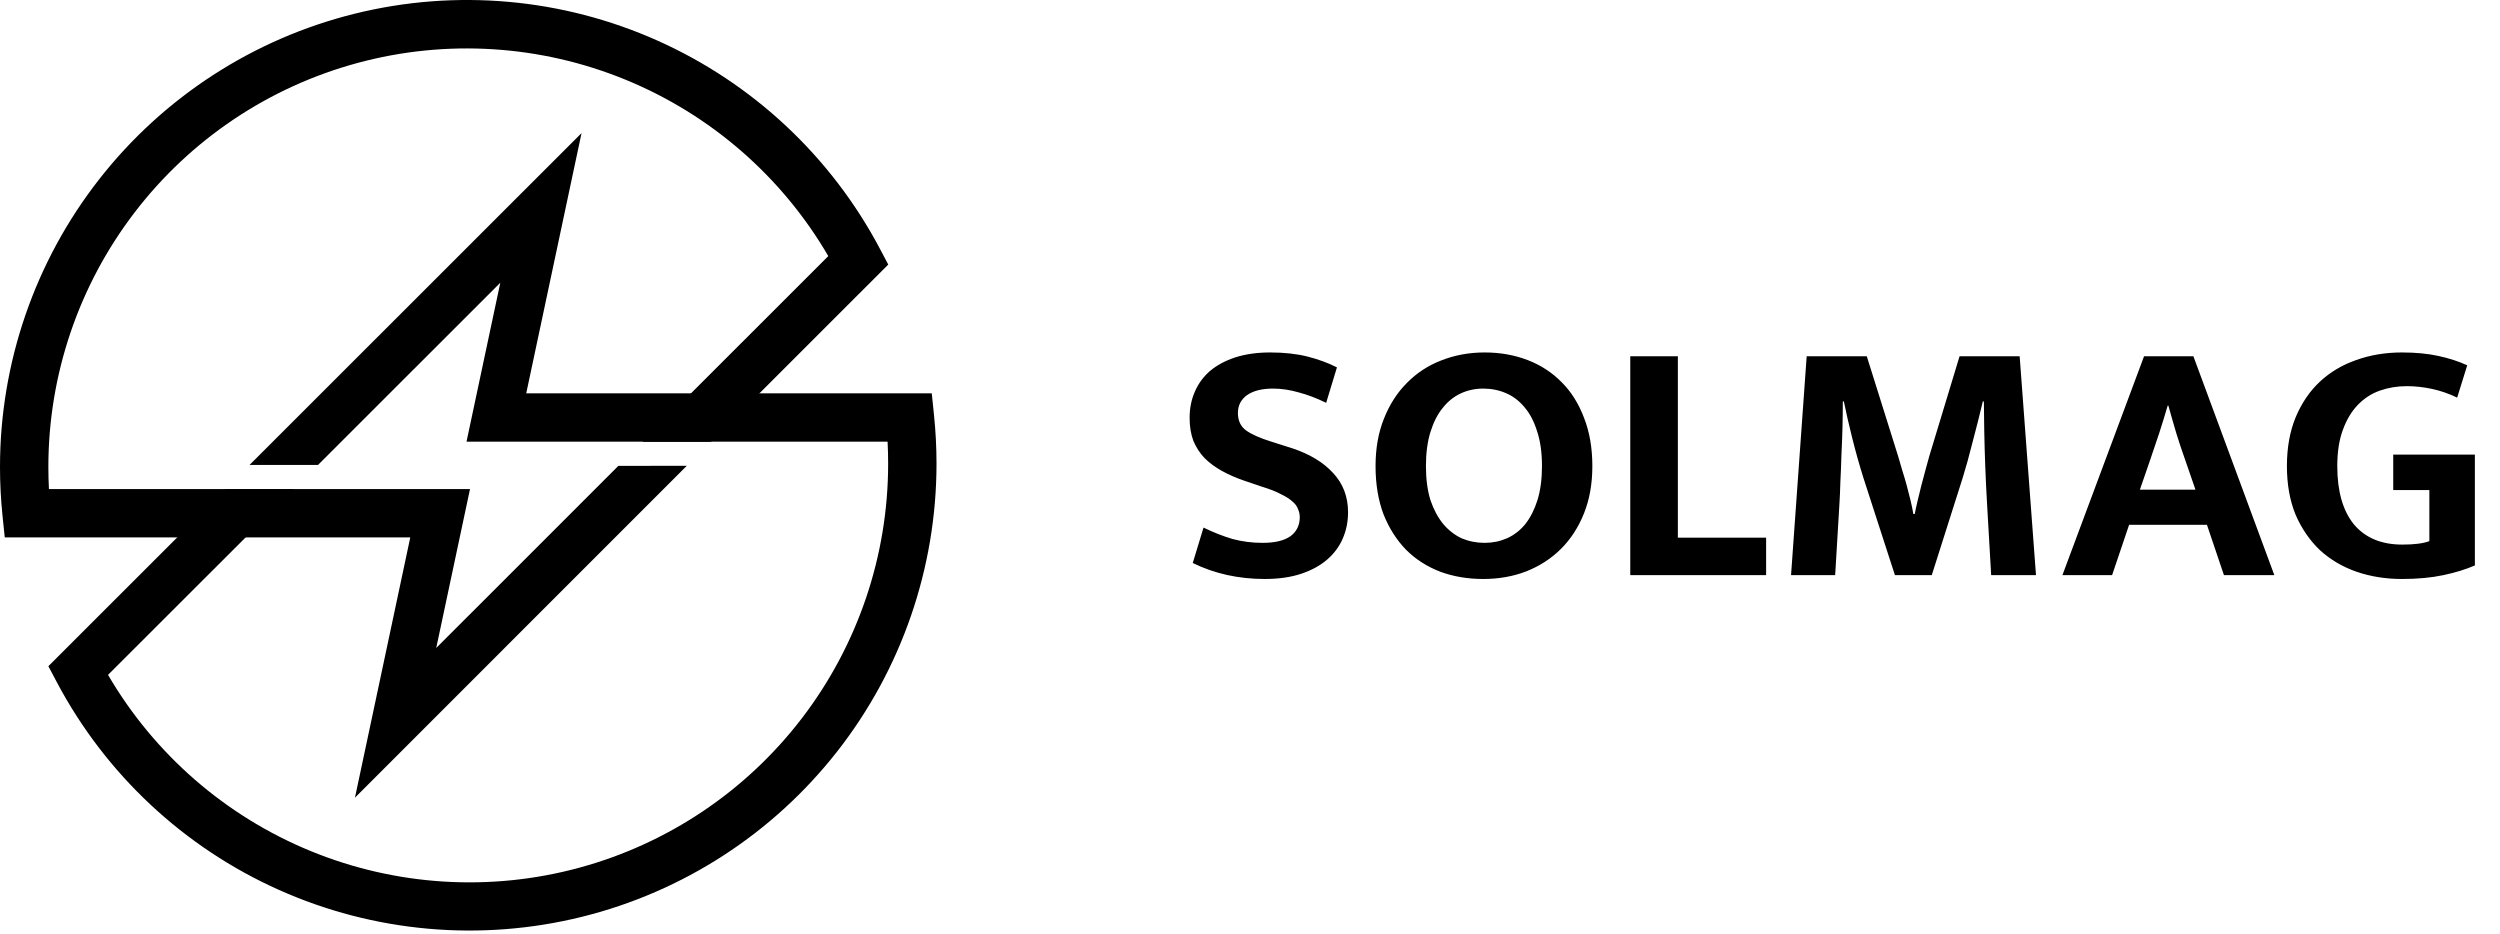
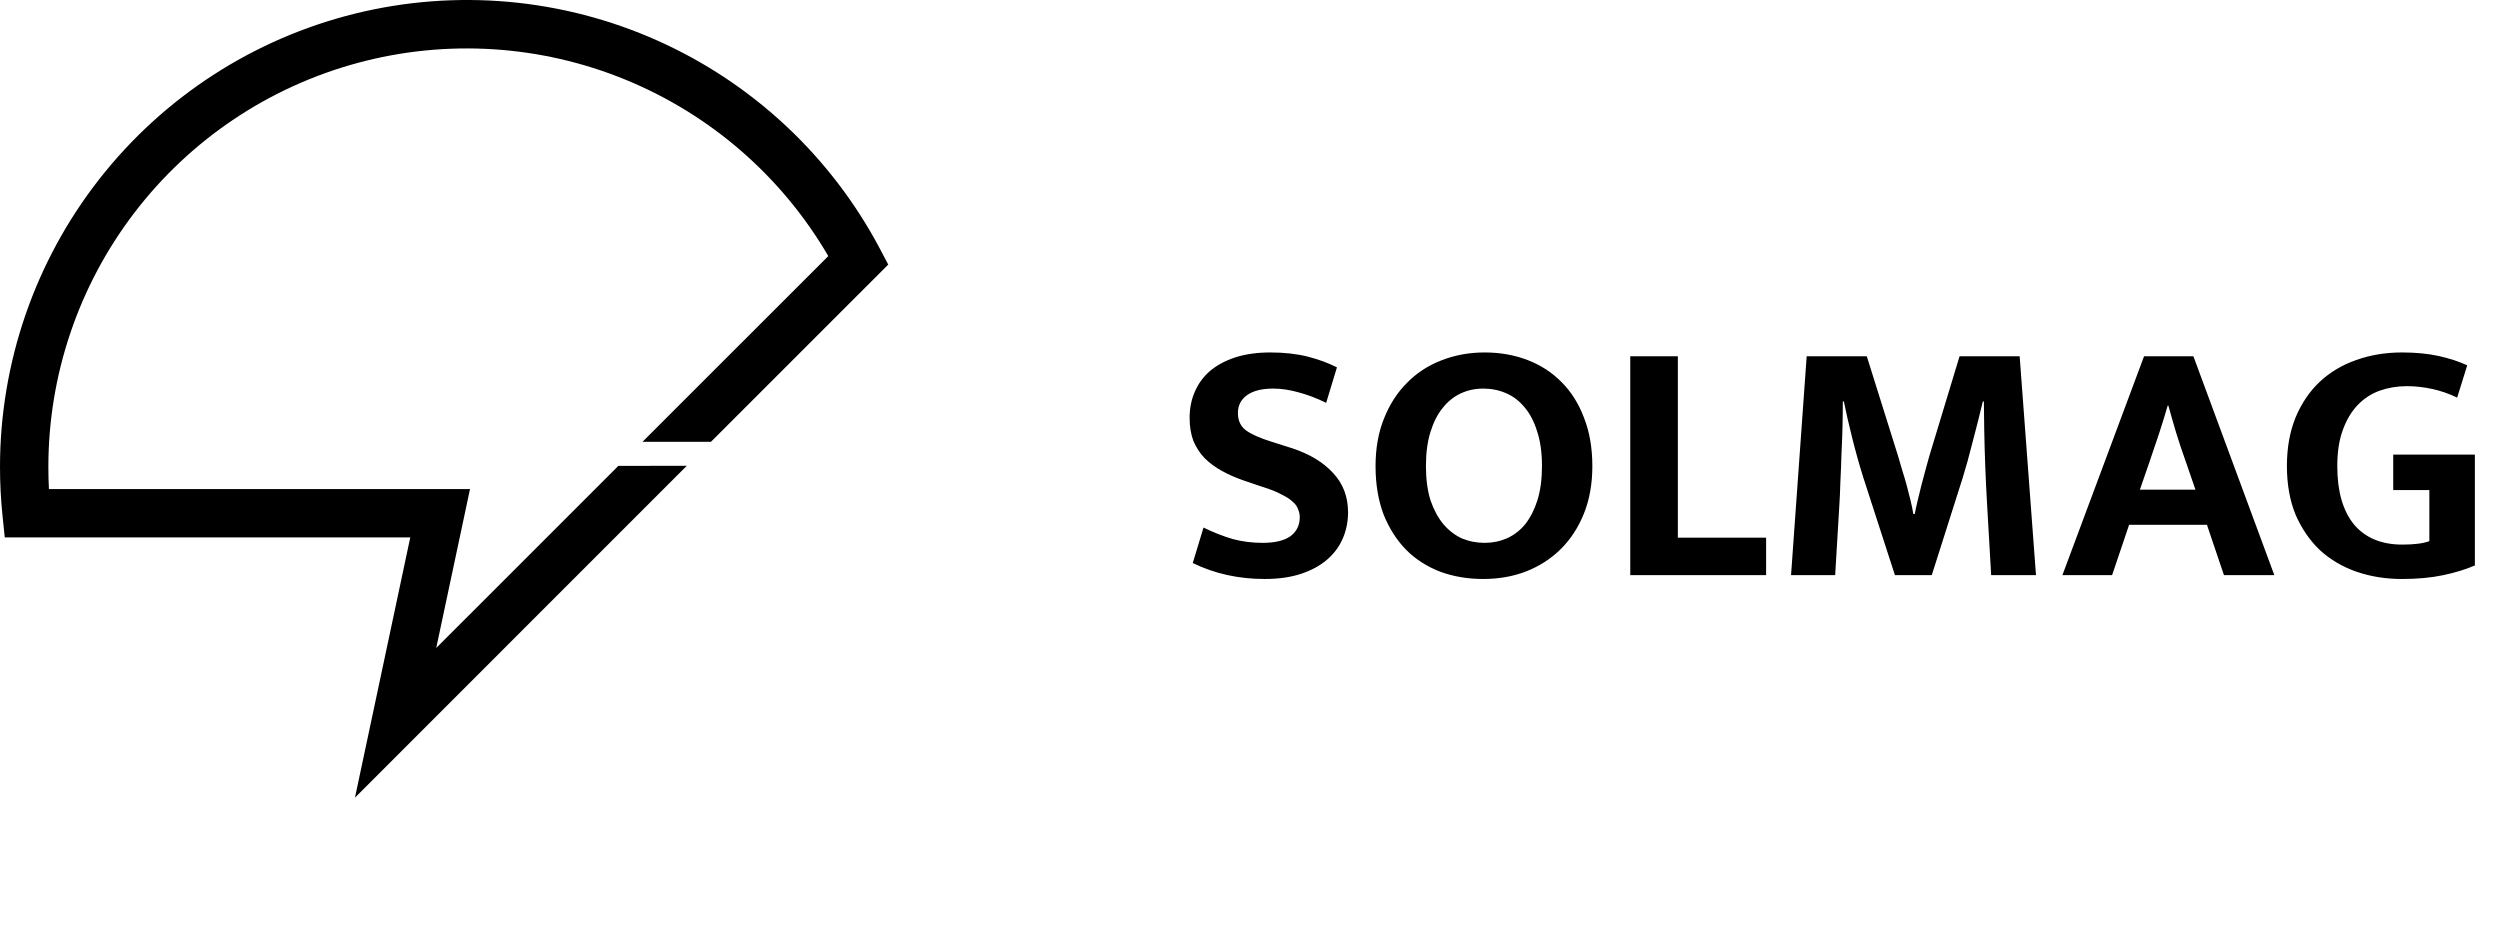
<svg xmlns="http://www.w3.org/2000/svg" width="182" height="68" viewBox="0 0 182 68" fill="none">
  <path d="M45.014 33.916L37.042 41.889L31.758 47.171L34.217 35.602H3.562C3.535 35.07 3.521 34.534 3.521 33.995C3.52 27.3 5.724 20.791 9.794 15.474C13.863 10.157 19.57 6.329 26.033 4.582C32.496 2.834 39.355 3.265 45.549 5.806C51.743 8.348 56.928 12.859 60.3 18.643L49.55 29.387L46.775 32.161H51.759L64.665 19.26L64.057 18.11C60.508 11.398 54.815 6.066 47.885 2.965C40.954 -0.136 33.185 -0.828 25.816 0.999C18.446 2.827 11.9 7.069 7.222 13.049C2.543 19.028 0.001 26.402 7.32139e-07 33.995C-0 35.181 0.061 36.365 0.183 37.544L0.346 39.123H29.868L25.841 58.07L39.014 44.895L50 33.909L45.014 33.916Z" fill="black" />
-   <path d="M67.995 30.213L67.832 28.634H38.31L42.337 9.688L18.169 33.845H23.155L36.422 20.583L33.962 32.155H64.616C64.644 32.69 64.657 33.227 64.657 33.762C64.656 40.458 62.451 46.967 58.382 52.283C54.312 57.6 48.605 61.429 42.142 63.178C35.679 64.927 28.82 64.499 22.625 61.96C16.429 59.421 11.242 54.913 7.865 49.131L21.398 35.61H16.416L3.521 48.5L4.13 49.65C7.68 56.358 13.374 61.685 20.303 64.783C27.232 67.881 34.998 68.571 42.365 66.744C49.732 64.917 56.275 60.677 60.953 54.7C65.631 48.723 68.174 41.352 68.178 33.762C68.178 32.577 68.117 31.392 67.995 30.213Z" fill="black" />
  <path d="M92.473 25.659C93.501 25.659 94.412 25.76 95.204 25.962C95.997 26.165 96.705 26.426 97.329 26.746L96.545 29.326C95.853 28.989 95.188 28.736 94.547 28.567C93.906 28.382 93.282 28.289 92.675 28.289C91.865 28.289 91.233 28.45 90.778 28.77C90.34 29.09 90.12 29.52 90.12 30.06C90.12 30.616 90.314 31.038 90.702 31.325C91.09 31.611 91.714 31.89 92.574 32.159L94.091 32.64C95.356 33.061 96.343 33.66 97.051 34.436C97.776 35.211 98.138 36.164 98.138 37.294C98.138 37.968 98.012 38.601 97.759 39.191C97.506 39.781 97.127 40.295 96.621 40.734C96.115 41.172 95.483 41.518 94.724 41.771C93.965 42.024 93.08 42.15 92.068 42.15C90.162 42.15 88.417 41.763 86.832 40.987L87.616 38.407C88.341 38.761 89.049 39.039 89.741 39.242C90.432 39.427 91.157 39.52 91.916 39.52C92.81 39.52 93.484 39.36 93.94 39.039C94.395 38.702 94.623 38.238 94.623 37.648C94.623 37.446 94.58 37.252 94.496 37.066C94.429 36.864 94.294 36.678 94.091 36.51C93.889 36.324 93.611 36.147 93.257 35.979C92.919 35.793 92.473 35.616 91.916 35.447L90.576 34.992C89.985 34.79 89.446 34.554 88.957 34.284C88.468 34.014 88.046 33.702 87.692 33.348C87.355 32.994 87.085 32.581 86.883 32.109C86.697 31.62 86.604 31.055 86.604 30.414C86.604 29.723 86.731 29.09 86.984 28.517C87.237 27.927 87.608 27.421 88.097 26.999C88.603 26.578 89.218 26.249 89.943 26.013C90.685 25.777 91.528 25.659 92.473 25.659ZM108.082 25.659C109.212 25.659 110.257 25.844 111.219 26.215C112.18 26.586 113.006 27.126 113.697 27.834C114.389 28.525 114.928 29.385 115.316 30.414C115.721 31.443 115.923 32.614 115.923 33.93C115.923 35.211 115.721 36.358 115.316 37.37C114.912 38.382 114.355 39.242 113.647 39.95C112.939 40.658 112.095 41.206 111.117 41.594C110.156 41.965 109.111 42.15 107.981 42.15C106.851 42.15 105.806 41.973 104.845 41.619C103.883 41.248 103.057 40.717 102.366 40.026C101.674 39.317 101.126 38.457 100.722 37.446C100.334 36.417 100.14 35.245 100.14 33.93C100.14 32.648 100.342 31.502 100.747 30.49C101.152 29.461 101.708 28.593 102.416 27.885C103.125 27.16 103.959 26.611 104.92 26.241C105.899 25.853 106.952 25.659 108.082 25.659ZM103.808 33.93C103.808 34.874 103.917 35.7 104.136 36.409C104.372 37.1 104.684 37.682 105.072 38.154C105.46 38.609 105.907 38.955 106.413 39.191C106.936 39.41 107.492 39.52 108.082 39.52C108.656 39.52 109.195 39.41 109.701 39.191C110.224 38.955 110.671 38.609 111.042 38.154C111.413 37.682 111.708 37.1 111.927 36.409C112.146 35.7 112.256 34.874 112.256 33.93C112.256 32.952 112.138 32.109 111.902 31.4C111.682 30.692 111.379 30.11 110.991 29.655C110.603 29.183 110.148 28.837 109.625 28.618C109.119 28.399 108.571 28.289 107.981 28.289C107.391 28.289 106.843 28.407 106.337 28.643C105.831 28.88 105.393 29.234 105.022 29.706C104.651 30.161 104.356 30.743 104.136 31.451C103.917 32.159 103.808 32.986 103.808 33.93ZM118.683 25.937H122.148V39.14H128.573V41.872H118.683V25.937ZM131.526 25.937H135.902L138.179 33.196C138.28 33.517 138.381 33.862 138.482 34.233C138.6 34.604 138.71 34.975 138.811 35.346C138.912 35.717 139.005 36.08 139.089 36.434C139.174 36.788 139.241 37.117 139.292 37.42H139.393C139.443 37.151 139.511 36.839 139.595 36.484C139.679 36.114 139.772 35.734 139.873 35.346C139.975 34.958 140.076 34.579 140.177 34.208C140.278 33.837 140.371 33.5 140.455 33.196L142.656 25.937H147.031L148.22 41.872H144.957C144.856 40.118 144.755 38.365 144.654 36.611C144.553 34.857 144.485 33.087 144.452 31.299L144.426 29.225H144.35C144.131 30.153 143.887 31.122 143.617 32.134C143.364 33.146 143.119 34.031 142.883 34.79L140.632 41.872H137.951L135.649 34.764C135.363 33.854 135.093 32.893 134.84 31.881C134.587 30.869 134.385 29.984 134.233 29.225H134.157C134.157 29.832 134.149 30.473 134.132 31.148C134.115 31.805 134.089 32.463 134.056 33.12C134.039 33.778 134.014 34.427 133.98 35.068C133.963 35.692 133.938 36.265 133.904 36.788L133.6 41.872H130.388L131.526 25.937ZM155.783 35.65H159.83L159.097 33.525C158.861 32.867 158.642 32.21 158.439 31.552C158.237 30.878 158.043 30.203 157.857 29.529H157.807C157.621 30.169 157.419 30.827 157.2 31.502C156.981 32.159 156.753 32.834 156.517 33.525L155.783 35.65ZM156.087 25.937H159.679L165.572 41.872H161.904L160.665 38.205H154.999L153.76 41.872H150.143L156.087 25.937ZM174.859 25.659C175.854 25.659 176.739 25.743 177.515 25.912C178.291 26.08 178.99 26.308 179.614 26.595L178.881 28.947C178.291 28.66 177.683 28.45 177.06 28.315C176.436 28.18 175.82 28.112 175.213 28.112C174.522 28.112 173.864 28.222 173.24 28.441C172.633 28.66 172.102 29.006 171.647 29.478C171.191 29.95 170.829 30.557 170.559 31.299C170.289 32.024 170.154 32.901 170.154 33.93C170.154 35.768 170.559 37.184 171.368 38.179C172.195 39.157 173.367 39.646 174.884 39.646C175.761 39.646 176.419 39.562 176.857 39.393V35.675H174.227V33.095H180.171V41.164C179.513 41.45 178.746 41.687 177.869 41.872C176.992 42.058 175.989 42.15 174.859 42.15C173.679 42.15 172.574 41.973 171.546 41.619C170.534 41.265 169.648 40.742 168.89 40.051C168.148 39.343 167.558 38.483 167.119 37.471C166.698 36.442 166.487 35.262 166.487 33.93C166.487 32.598 166.698 31.417 167.119 30.389C167.558 29.343 168.148 28.475 168.89 27.783C169.632 27.092 170.508 26.569 171.52 26.215C172.549 25.844 173.662 25.659 174.859 25.659Z" fill="black" />
</svg>